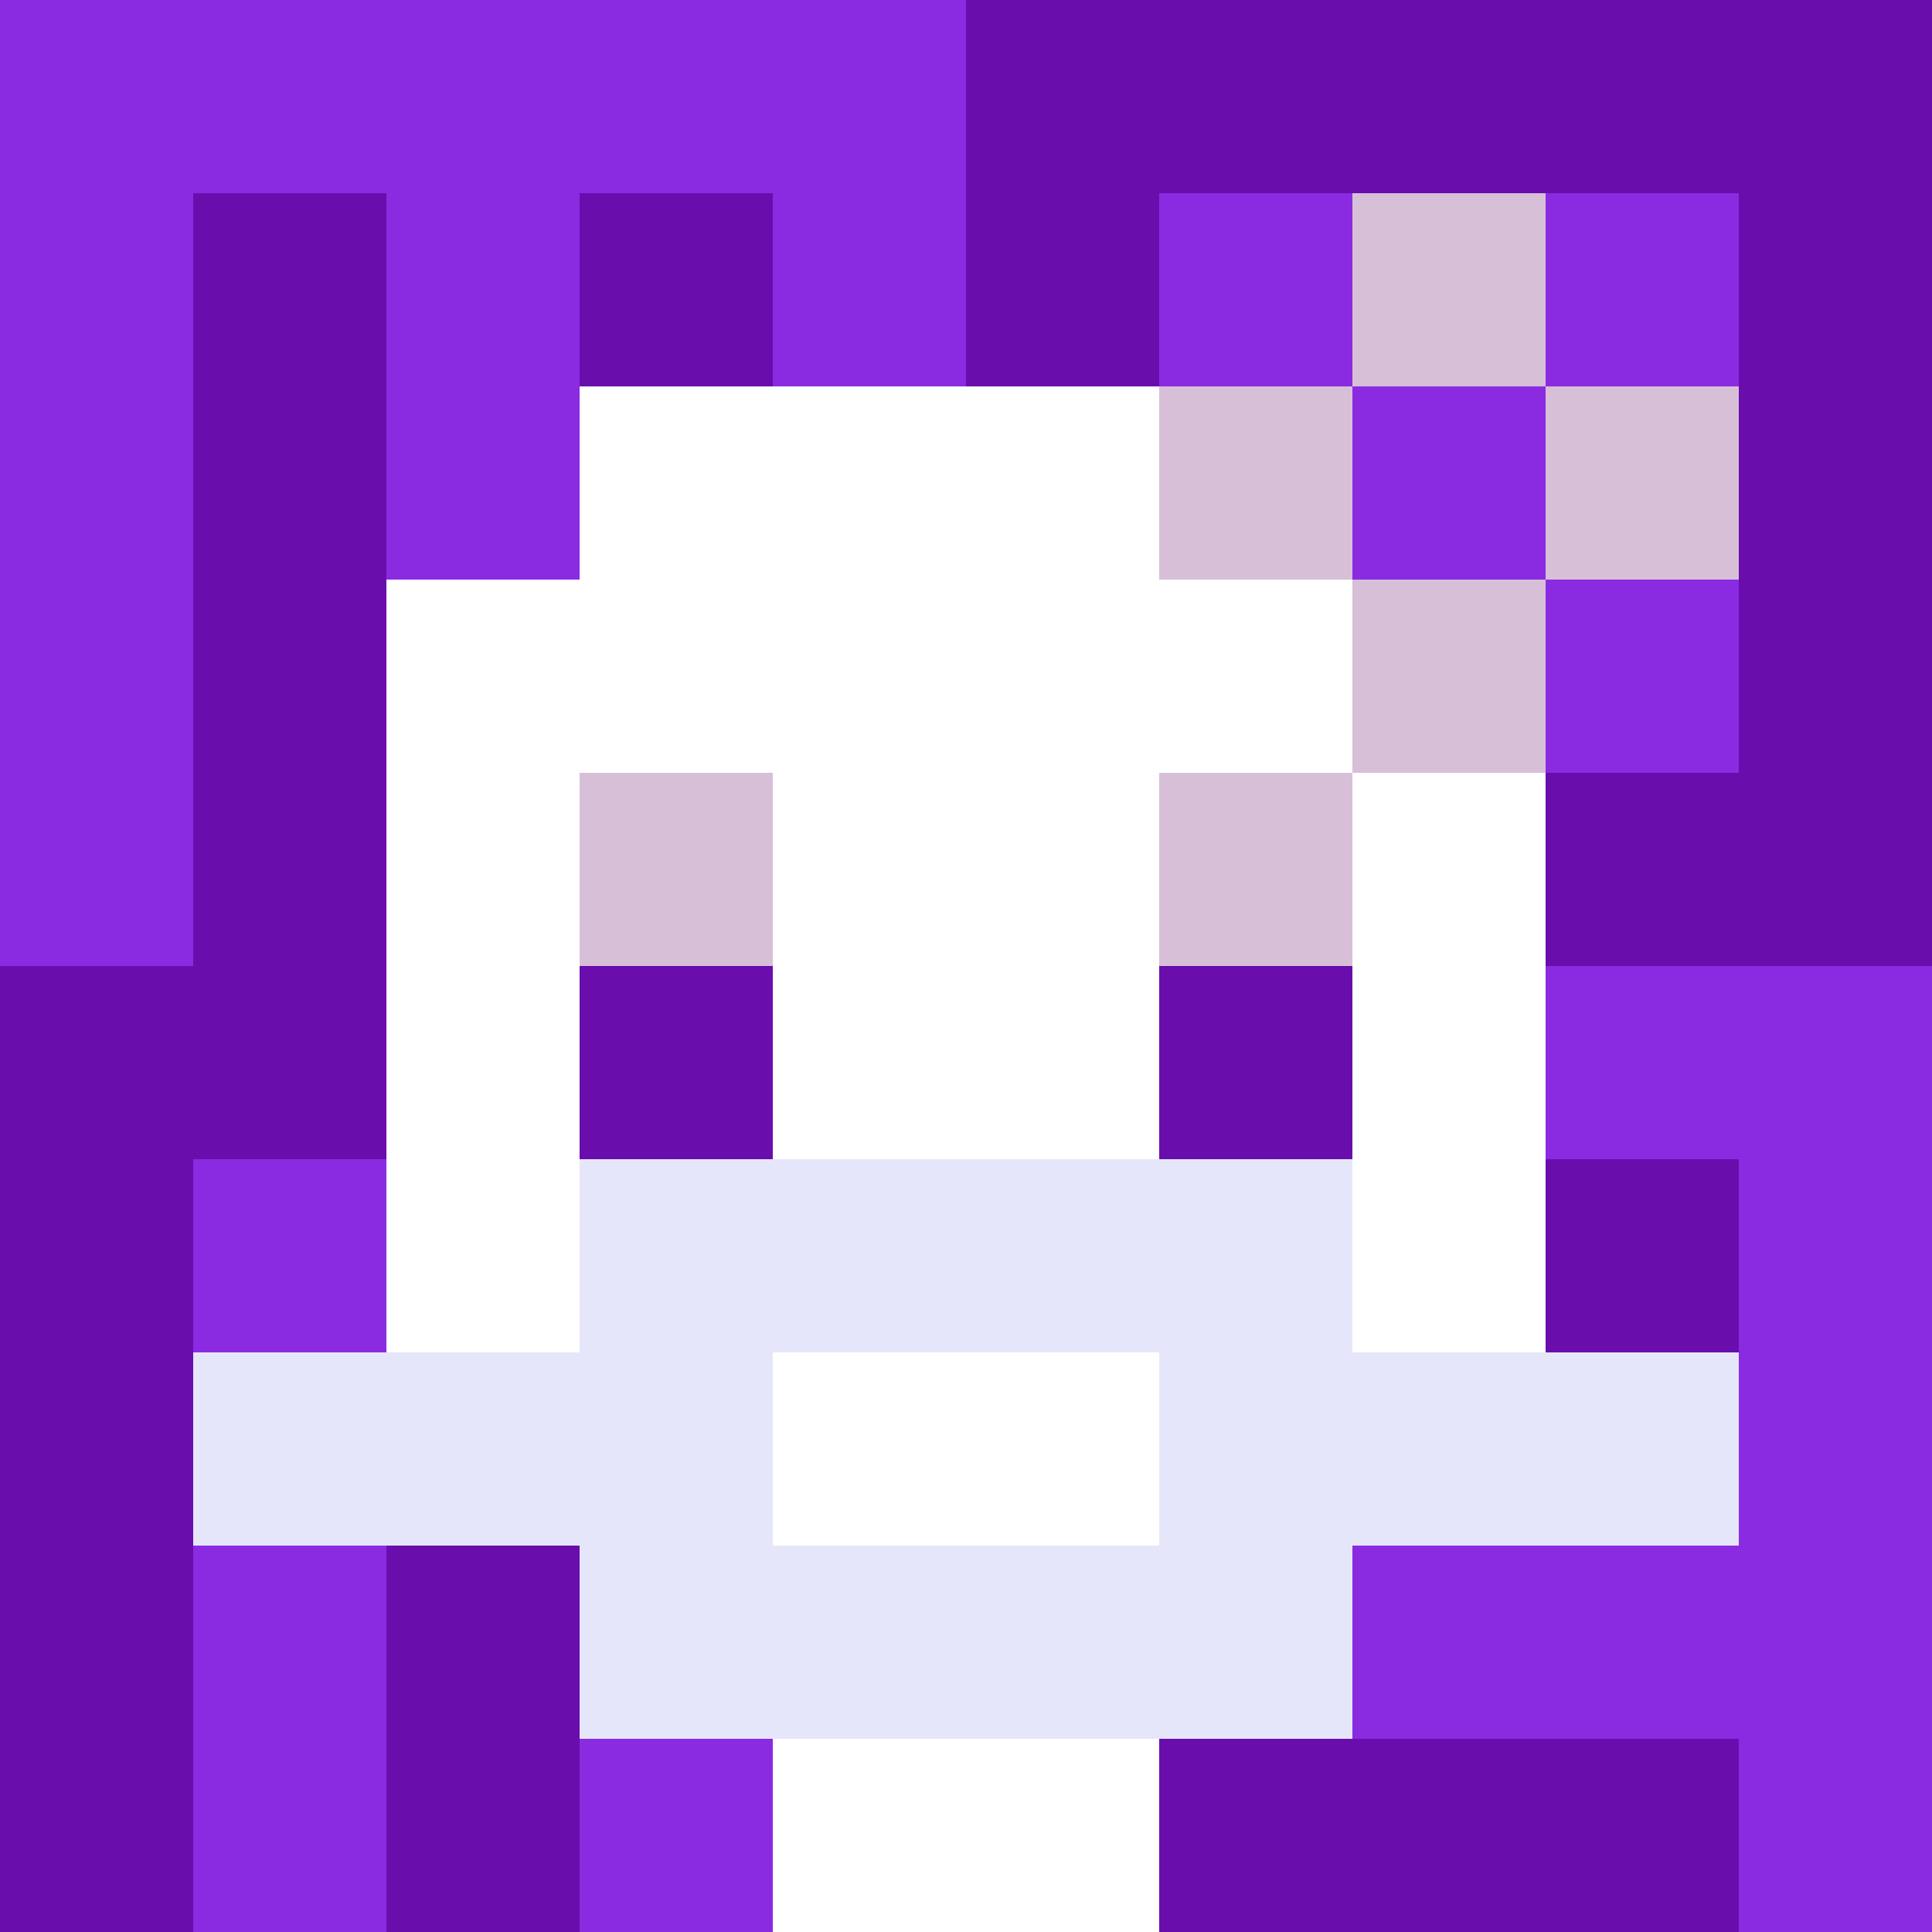
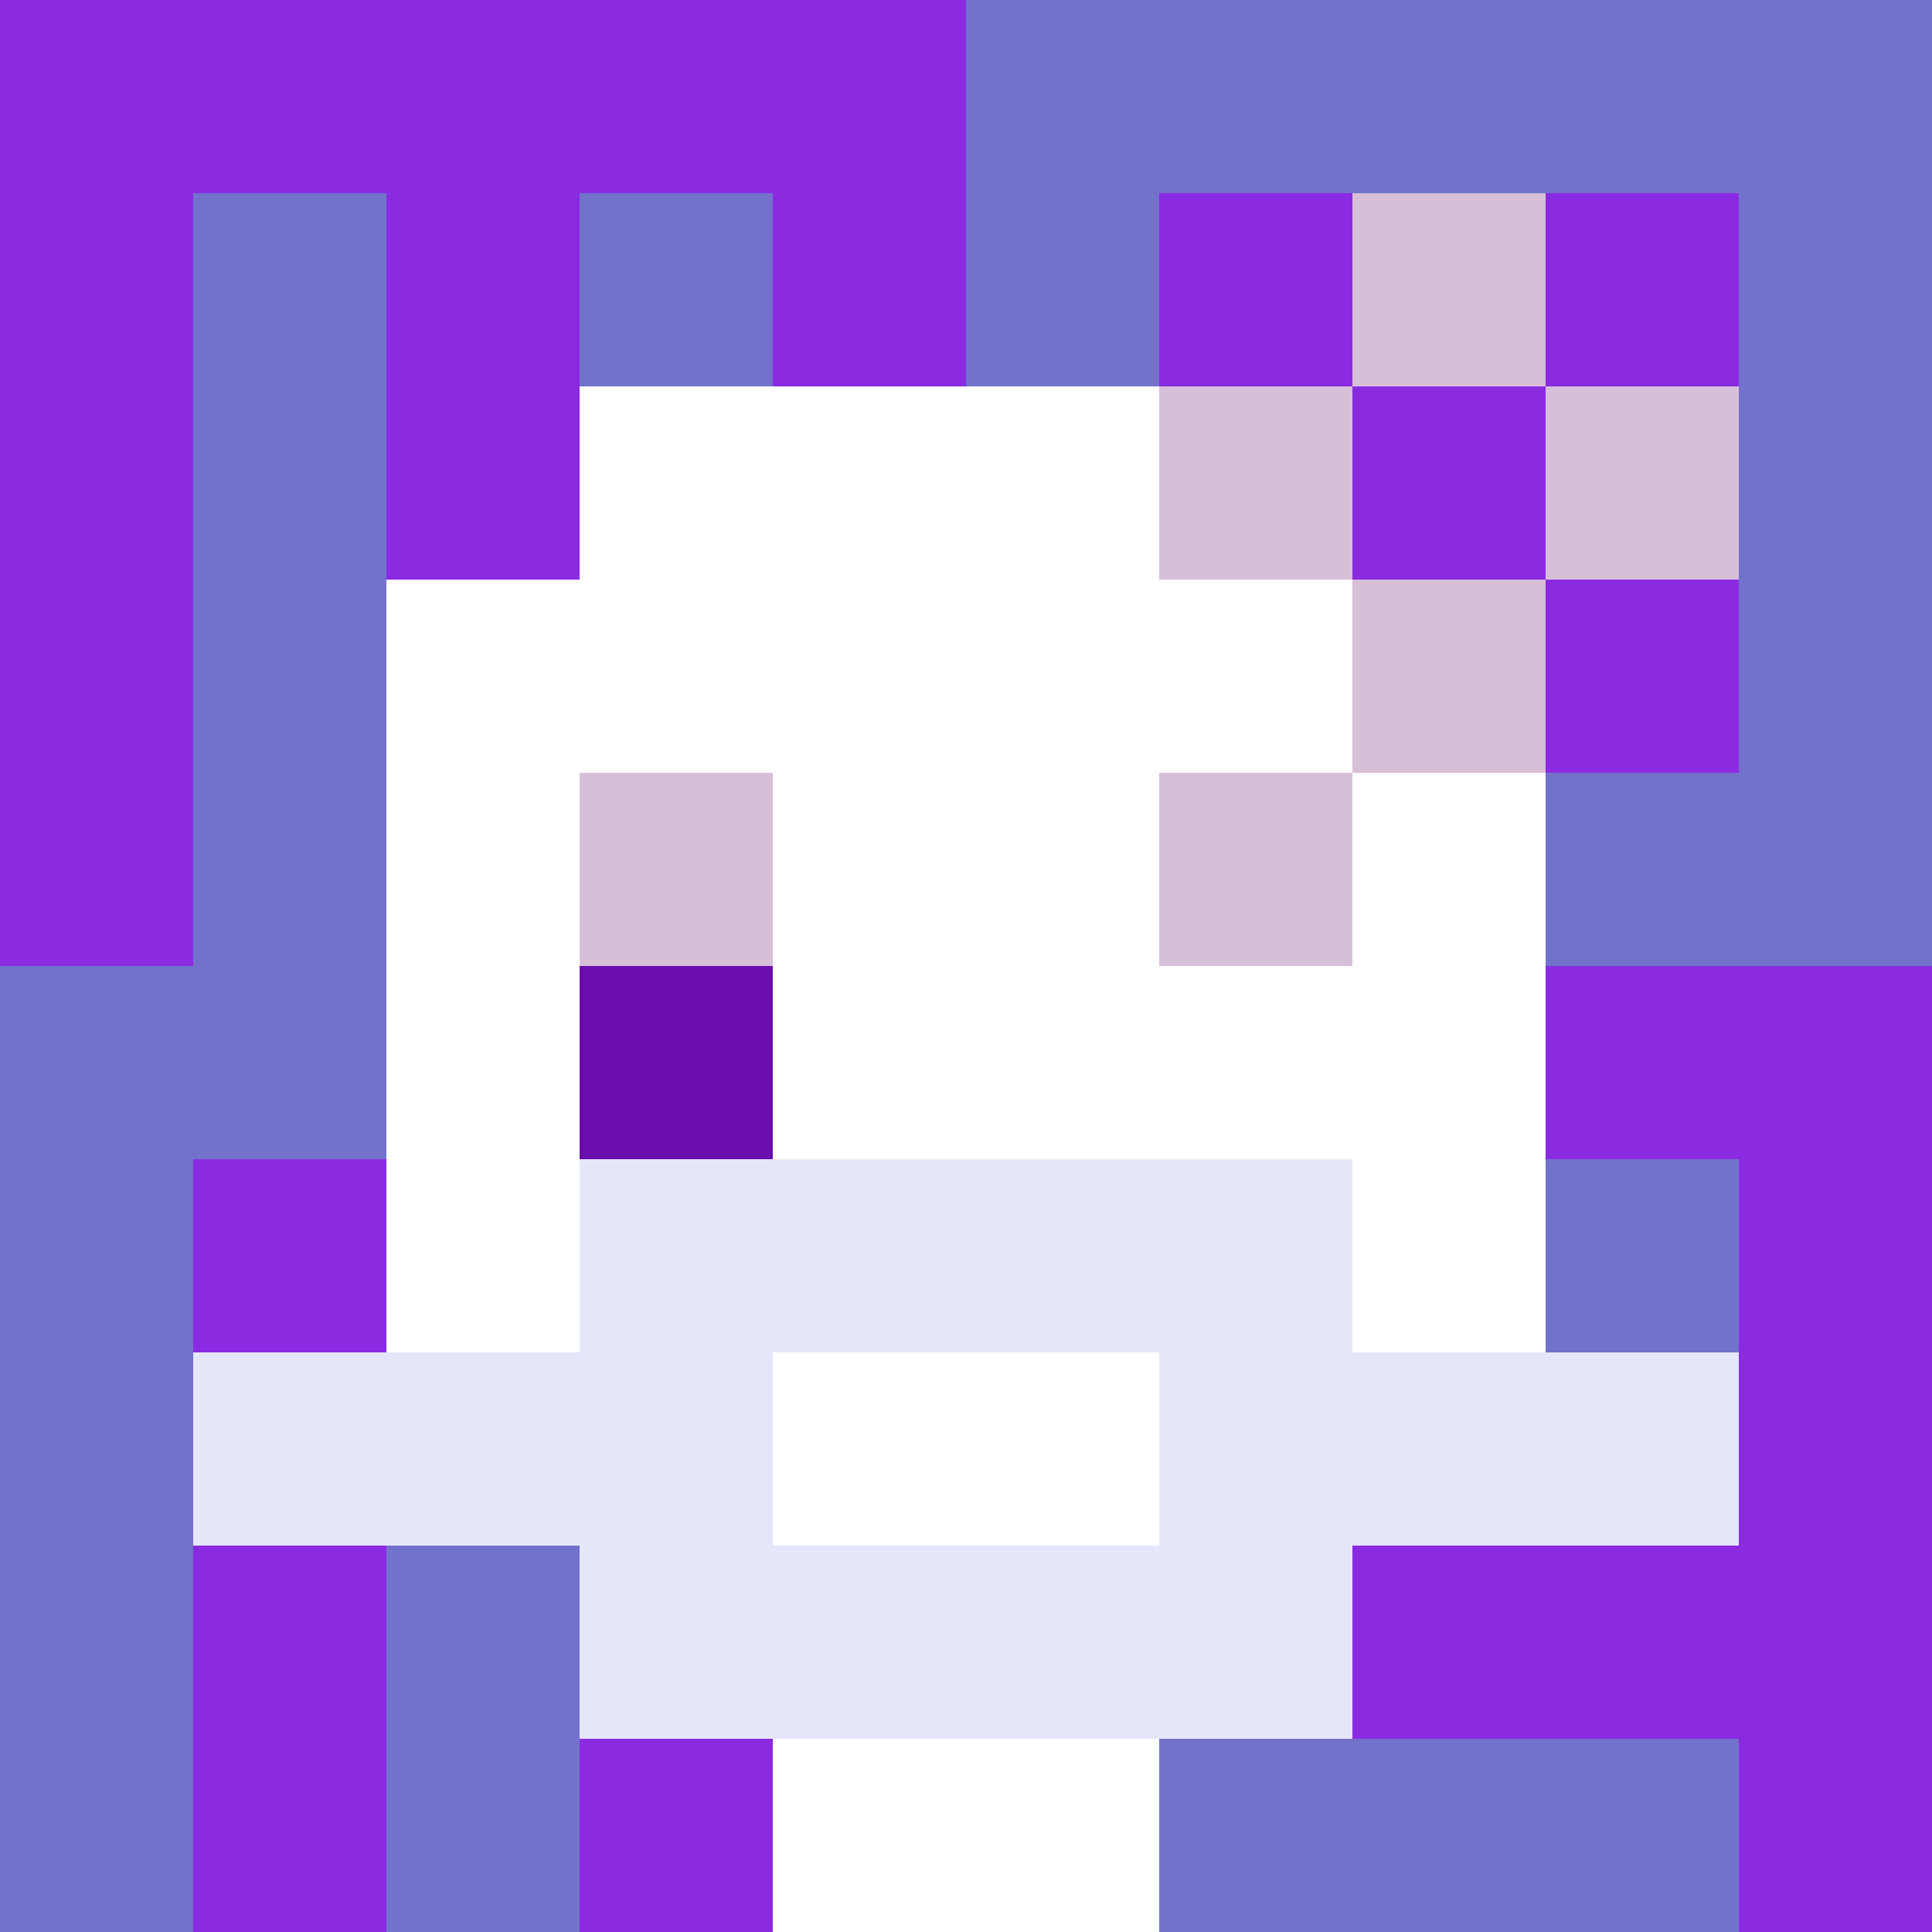
<svg xmlns="http://www.w3.org/2000/svg" version="1.1" width="600" height="600" viewBox="0 0 966 966">
  <title>'goose-pfp-flower' by Dmitri Cherniak</title>
  <desc>The Goose Is Loose (Purple Edition)</desc>
  <rect width="100%" height="100%" fill="#7272cc" />
  <g>
    <g id="0-0">
-       <rect x="0" y="0" height="966" width="966" fill="#6A0DAD" />
      <g>
        <rect id="0-0-0-0-5-1" x="0" y="0" width="483" height="96.6" fill="#8A2BE2" />
        <rect id="0-0-0-0-1-5" x="0" y="0" width="96.6" height="483" fill="#8A2BE2" />
        <rect id="0-0-2-0-1-5" x="193.2" y="0" width="96.6" height="483" fill="#8A2BE2" />
        <rect id="0-0-4-0-1-5" x="386.4" y="0" width="96.6" height="483" fill="#8A2BE2" />
        <rect id="0-0-6-1-3-3" x="579.6" y="96.6" width="289.8" height="289.8" fill="#8A2BE2" />
        <rect id="0-0-1-6-1-4" x="96.6" y="579.6" width="96.6" height="386.4" fill="#8A2BE2" />
        <rect id="0-0-3-6-1-4" x="289.8" y="579.6" width="96.6" height="386.4" fill="#8A2BE2" />
        <rect id="0-0-5-5-5-1" x="483" y="483" width="483" height="96.6" fill="#8A2BE2" />
        <rect id="0-0-5-8-5-1" x="483" y="772.8" width="483" height="96.6" fill="#8A2BE2" />
        <rect id="0-0-5-5-1-5" x="483" y="483" width="96.6" height="483" fill="#8A2BE2" />
        <rect id="0-0-9-5-1-5" x="869.4" y="483" width="96.6" height="483" fill="#8A2BE2" />
      </g>
      <g>
        <rect id="0-0-3-2-4-7" x="289.8" y="193.2" width="386.4" height="676.2" fill="#FFFFFF" />
        <rect id="0-0-2-3-6-5" x="193.2" y="289.8" width="579.6" height="483" fill="#FFFFFF" />
        <rect id="0-0-4-8-2-2" x="386.4" y="772.8" width="193.2" height="193.2" fill="#FFFFFF" />
        <rect id="0-0-1-7-8-1" x="96.6" y="676.2" width="772.8" height="96.6" fill="#E6E6FA" />
        <rect id="0-0-3-6-4-3" x="289.8" y="579.6" width="386.4" height="289.8" fill="#E6E6FA" />
        <rect id="0-0-4-7-2-1" x="386.4" y="676.2" width="193.2" height="96.6" fill="#FFFFFF" />
        <rect id="0-0-3-4-1-1" x="289.8" y="386.4" width="96.6" height="96.6" fill="#D8BFD8" />
        <rect id="0-0-6-4-1-1" x="579.6" y="386.4" width="96.6" height="96.6" fill="#D8BFD8" />
        <rect id="0-0-3-5-1-1" x="289.8" y="483" width="96.6" height="96.6" fill="#6A0DAD" />
-         <rect id="0-0-6-5-1-1" x="579.6" y="483" width="96.6" height="96.6" fill="#6A0DAD" />
        <rect id="0-0-6-2-3-1" x="579.6" y="193.2" width="289.8" height="96.6" fill="#D8BFD8" />
        <rect id="0-0-7-1-1-3" x="676.2" y="96.6" width="96.6" height="289.8" fill="#D8BFD8" />
        <rect id="0-0-7-2-1-1" x="676.2" y="193.2" width="96.6" height="96.6" fill="#8A2BE2" />
      </g>
    </g>
  </g>
</svg>